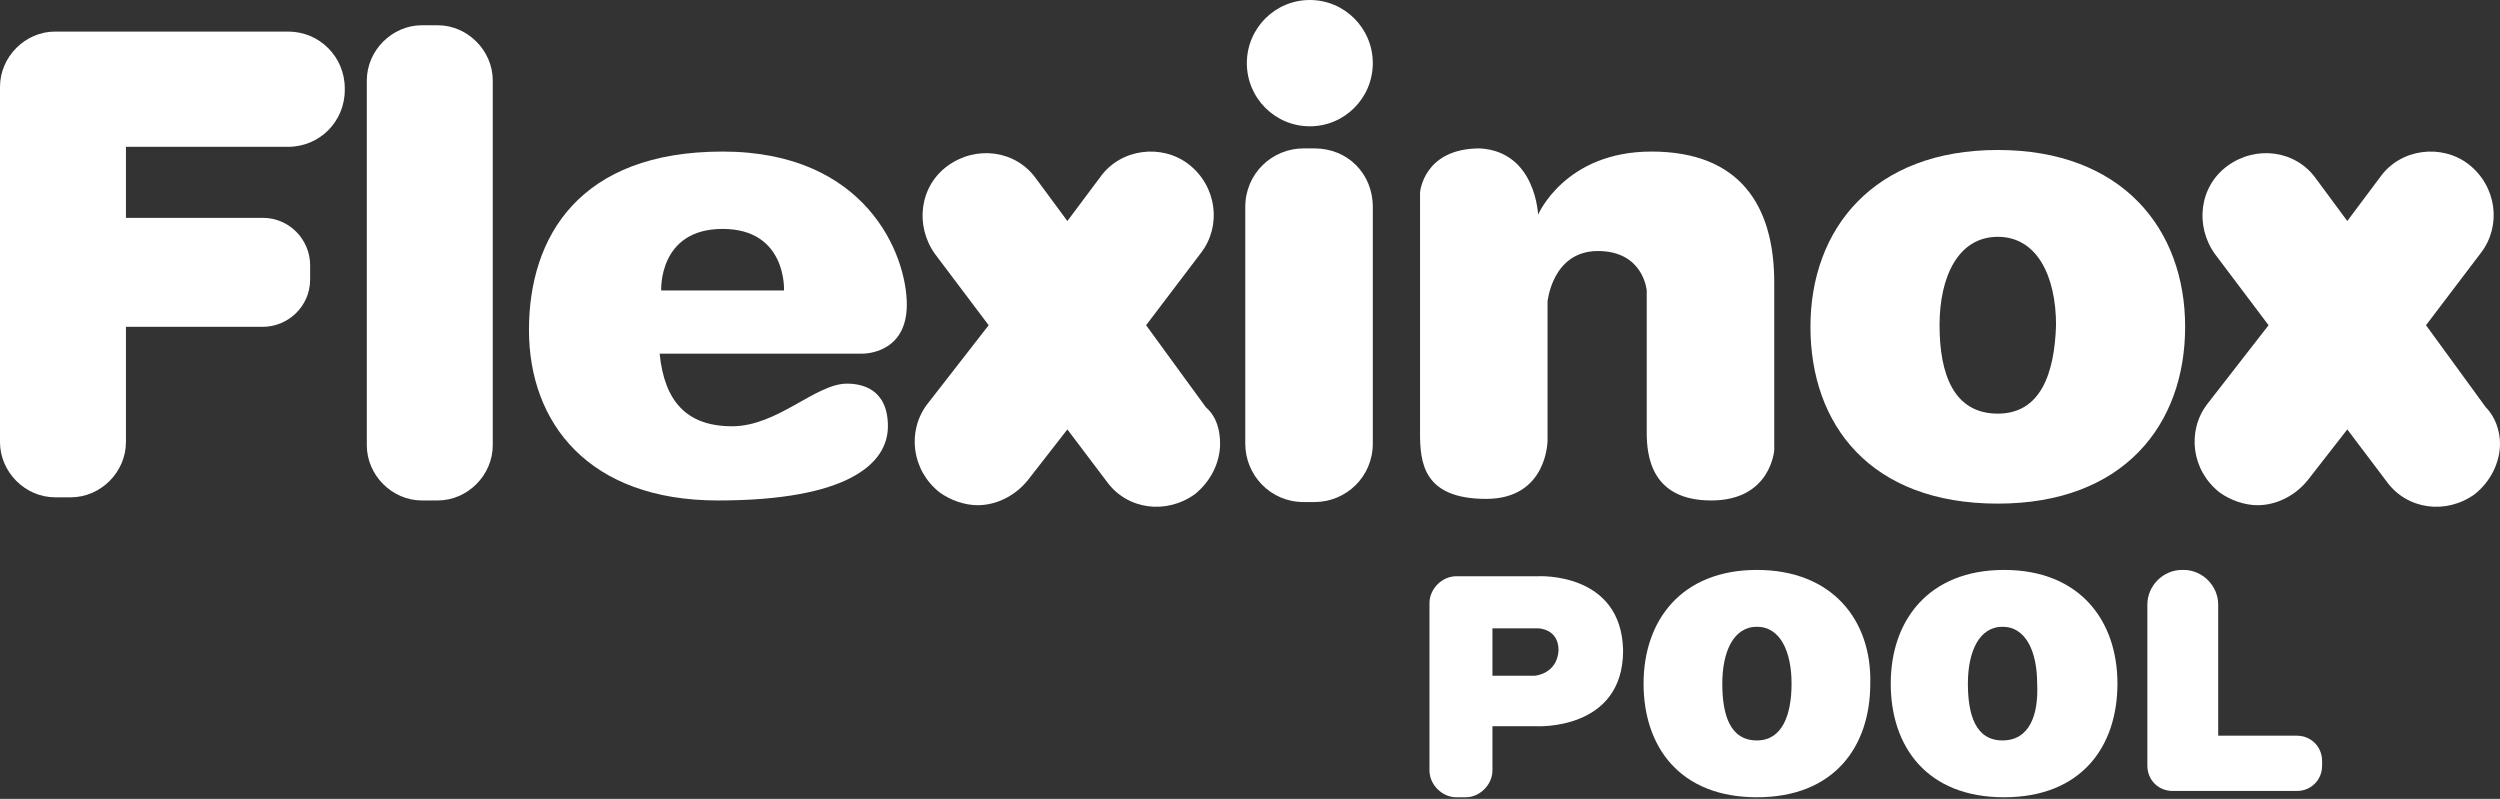
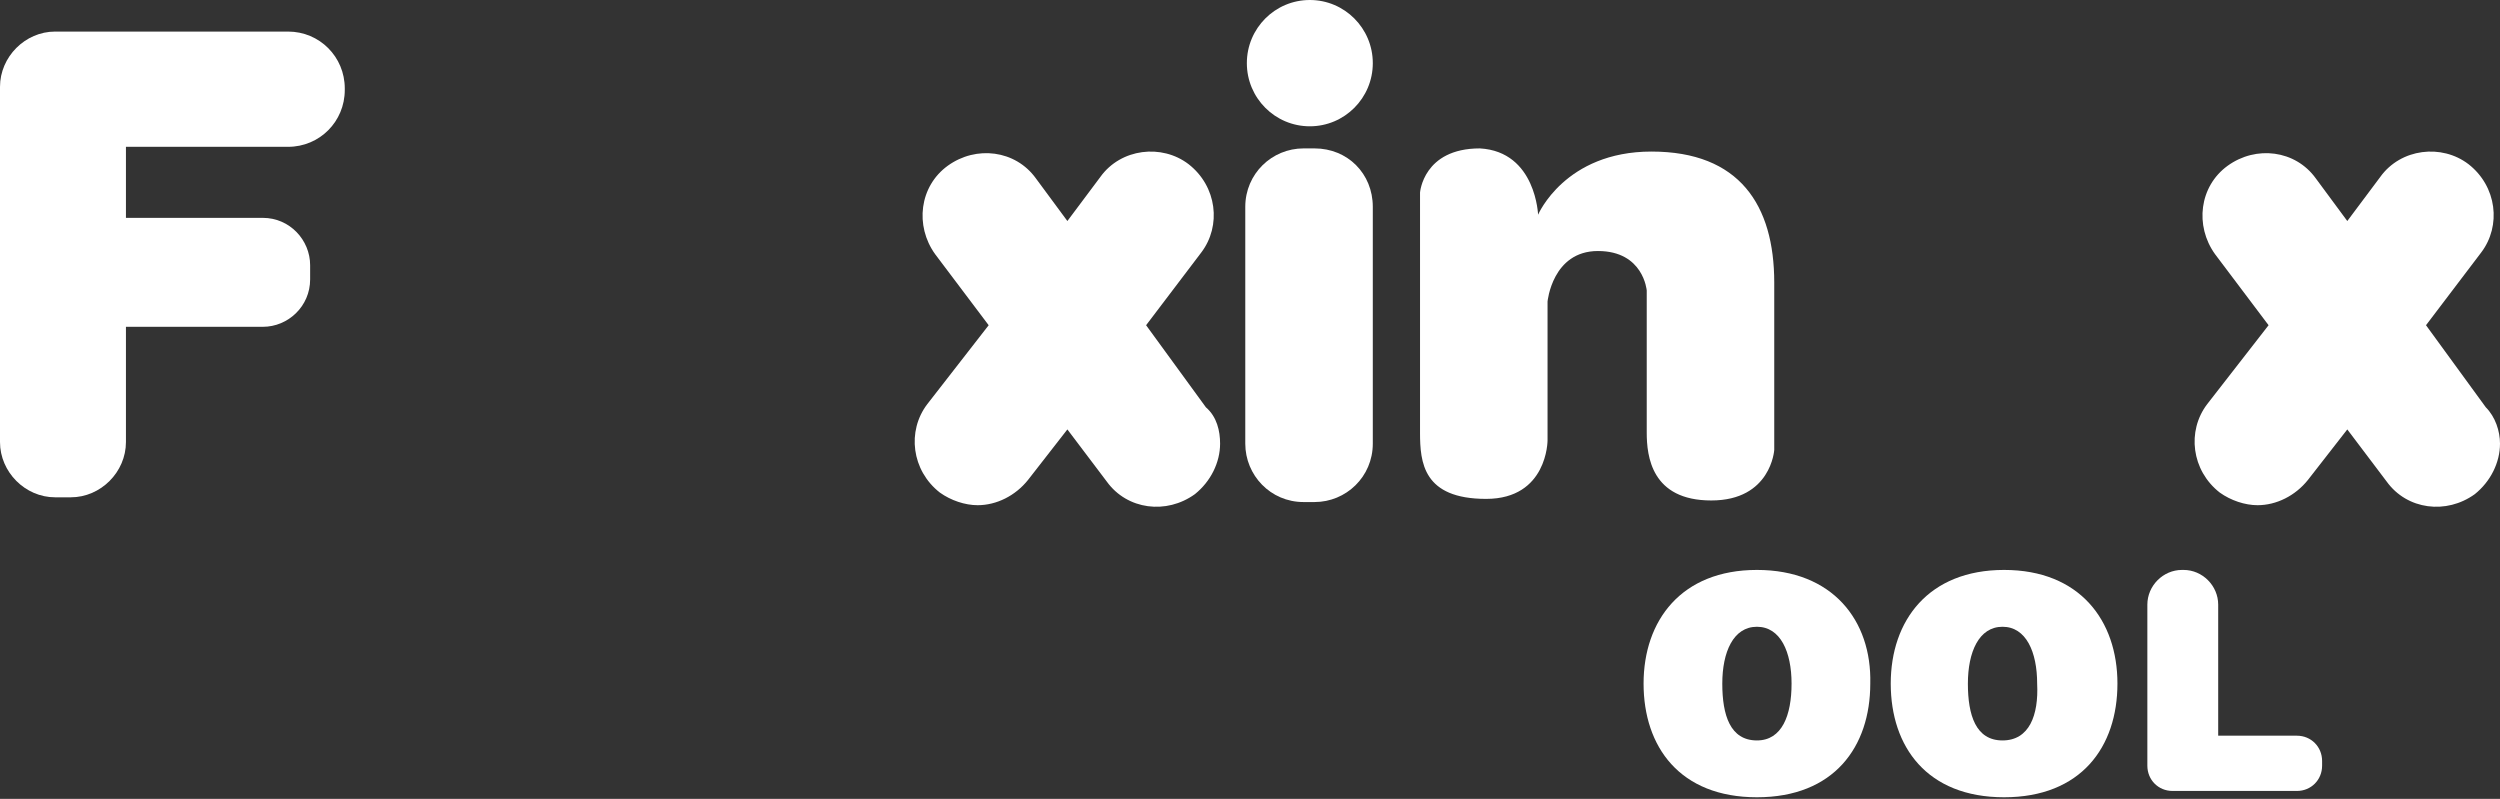
<svg xmlns="http://www.w3.org/2000/svg" width="435" height="139" viewBox="0 0 435 139" fill="none">
  <rect x="0" y="0" width="435" height="139" fill="#333333" stroke="none" />
-   <path d="M267.629 100.267H253.384C250.919 100.267 248.728 102.464 248.728 104.937V134.055C248.728 136.528 250.919 138.725 253.384 138.725H255.028C257.493 138.725 259.685 136.528 259.685 134.055V126.364H267.355C267.355 126.364 282.421 127.188 282.421 113.178C282.147 99.443 267.629 100.267 267.629 100.267ZM267.081 117.573H259.685V109.332H267.629C267.629 109.332 271.19 109.332 271.19 113.178C270.916 117.298 267.081 117.573 267.081 117.573Z" fill="white" />
-   <path d="M76.152 4.395H73.413C68.208 4.395 63.825 8.791 63.825 14.01V77.466C63.825 82.686 68.208 87.081 73.413 87.081H76.152C81.357 87.081 85.74 82.686 85.74 77.466V14.01C85.74 8.791 81.357 4.395 76.152 4.395Z" fill="white" />
  <path d="M228.731 25.822H226.814C221.335 25.822 216.678 30.217 216.678 35.986V77.192C216.678 82.686 221.061 87.356 226.814 87.356H228.731C234.21 87.356 238.867 82.96 238.867 77.192V35.986C238.867 30.217 234.484 25.822 228.731 25.822Z" fill="white" />
  <path d="M404.046 132.407V133.231C404.046 135.704 402.128 137.626 399.663 137.626H378.023C375.557 137.626 373.64 135.704 373.64 133.231V132.407V132.132C373.64 131.858 373.64 131.583 373.64 131.583V105.211C373.64 101.915 376.379 99.168 379.666 99.168H379.94C383.227 99.168 385.966 101.915 385.966 105.211V128.012H399.663C402.128 128.012 404.046 129.935 404.046 132.407Z" fill="white" />
  <path d="M212.296 77.192C212.296 80.488 210.652 83.784 207.913 85.982C202.982 89.553 196.134 88.729 192.573 83.784L185.724 74.719L178.876 83.51C176.685 86.257 173.398 87.905 170.11 87.905C167.919 87.905 165.454 87.081 163.536 85.707C158.605 81.862 157.784 74.994 161.345 70.324L172.028 56.589L162.714 44.227C159.153 39.282 159.975 32.415 164.906 28.844C169.836 25.273 176.685 26.097 180.246 31.041L185.724 38.458L191.477 30.767C195.038 25.822 202.16 24.998 206.817 28.569C211.748 32.415 212.569 39.282 209.008 43.953L199.421 56.589L209.83 70.873C211.748 72.522 212.296 74.994 212.296 77.192Z" fill="white" />
  <path d="M435 77.192C435 80.488 433.356 83.784 430.617 85.982C425.686 89.553 418.838 88.729 415.277 83.784L408.429 74.719L401.58 83.51C399.389 86.257 396.102 87.905 392.815 87.905C390.623 87.905 388.158 87.081 386.24 85.707C381.31 81.862 380.488 74.994 384.049 70.324L394.732 56.589L385.419 44.227C381.857 39.282 382.679 32.415 387.61 28.844C392.541 25.273 399.389 26.097 402.95 31.041L408.429 38.458L414.181 30.767C417.742 25.822 424.864 24.998 429.521 28.569C434.452 32.415 435.274 39.282 431.713 43.953L422.125 56.589L432.534 70.873C434.178 72.522 435 74.994 435 77.192Z" fill="white" />
  <path d="M59.991 15.383V15.658C59.991 21.152 55.608 25.547 50.129 25.547H21.914V37.909H45.746C50.403 37.909 53.964 41.755 53.964 46.15V48.623C53.964 53.292 50.129 56.864 45.746 56.864H21.914V76.917C21.914 82.136 17.532 86.532 12.327 86.532H9.588C4.383 86.532 0 82.136 0 76.917V15.109C0 9.889 4.383 5.494 9.588 5.494H50.129C55.608 5.494 59.991 9.889 59.991 15.383Z" fill="white" />
  <path d="M227.91 21.976C233.961 21.976 238.867 17.057 238.867 10.988C238.867 4.92 233.961 0 227.91 0C221.858 0 216.952 4.92 216.952 10.988C216.952 17.057 221.858 21.976 227.91 21.976Z" fill="white" />
-   <path d="M157.784 53.018C157.784 44.227 150.661 26.372 125.734 26.372C100.806 26.372 92.04 41.205 92.04 57.413C92.04 73.621 102.45 87.081 124.912 87.081C147.374 87.081 154.496 80.763 154.496 74.17C154.496 67.577 149.84 66.753 147.374 66.753C141.896 66.753 135.321 74.17 127.377 74.17C119.433 74.17 115.598 69.775 114.777 61.533H150.114C150.387 61.533 157.784 61.533 157.784 53.018ZM136.417 50.545H115.051C115.051 50.545 114.503 39.832 125.734 39.832C136.965 39.832 136.417 50.545 136.417 50.545Z" fill="white" />
  <path d="M267.629 37.36C267.629 37.36 272.286 26.372 287.352 26.372C302.692 26.372 308.719 35.712 308.719 49.172C308.719 62.632 308.719 78.29 308.719 78.29C308.719 78.29 308.171 87.081 297.762 87.081C287.352 87.081 286.531 79.389 286.531 75.269C286.531 71.148 286.531 50.545 286.531 50.545C286.531 50.545 285.983 43.678 278.039 43.678C270.095 43.678 269.273 52.468 269.273 52.468V76.642C269.273 76.642 269.273 86.806 258.59 86.806C247.633 86.806 247.085 80.488 247.085 75.269C247.085 70.049 247.085 33.514 247.085 33.514C247.085 33.514 247.633 25.822 257.494 25.822C267.356 26.372 267.629 37.634 267.629 37.36Z" fill="white" />
-   <path d="M347.617 26.097C325.976 26.097 315.019 39.832 315.019 56.864C315.019 73.895 325.428 87.63 347.617 87.63C369.531 87.63 380.214 73.895 380.214 56.864C380.214 39.832 369.257 26.097 347.617 26.097ZM347.617 71.972C339.946 71.972 337.481 65.105 337.481 56.589C337.481 48.073 340.768 41.206 347.617 41.206C354.465 41.206 357.752 48.073 357.752 56.589C357.478 65.105 355.013 71.972 347.617 71.972Z" fill="white" />
  <path d="M305.705 99.168C292.556 99.168 285.982 107.958 285.982 118.947C285.982 129.935 292.283 138.725 305.705 138.725C319.128 138.725 325.428 129.935 325.428 118.947C325.702 107.958 318.854 99.168 305.705 99.168ZM305.705 128.836C301.048 128.836 299.679 124.441 299.679 118.947C299.679 113.453 301.596 109.057 305.705 109.057C309.814 109.057 311.732 113.453 311.732 118.947C311.732 124.441 310.088 128.836 305.705 128.836Z" fill="white" />
  <path d="M348.712 99.168C335.564 99.168 328.989 107.958 328.989 118.947C328.989 129.935 335.29 138.725 348.712 138.725C362.135 138.725 368.435 129.935 368.435 118.947C368.435 107.958 361.861 99.168 348.712 99.168ZM348.438 128.836C343.782 128.836 342.412 124.441 342.412 118.947C342.412 113.453 344.33 109.057 348.438 109.057C352.547 109.057 354.465 113.453 354.465 118.947C354.739 124.441 353.095 128.836 348.438 128.836Z" fill="white" />
</svg>